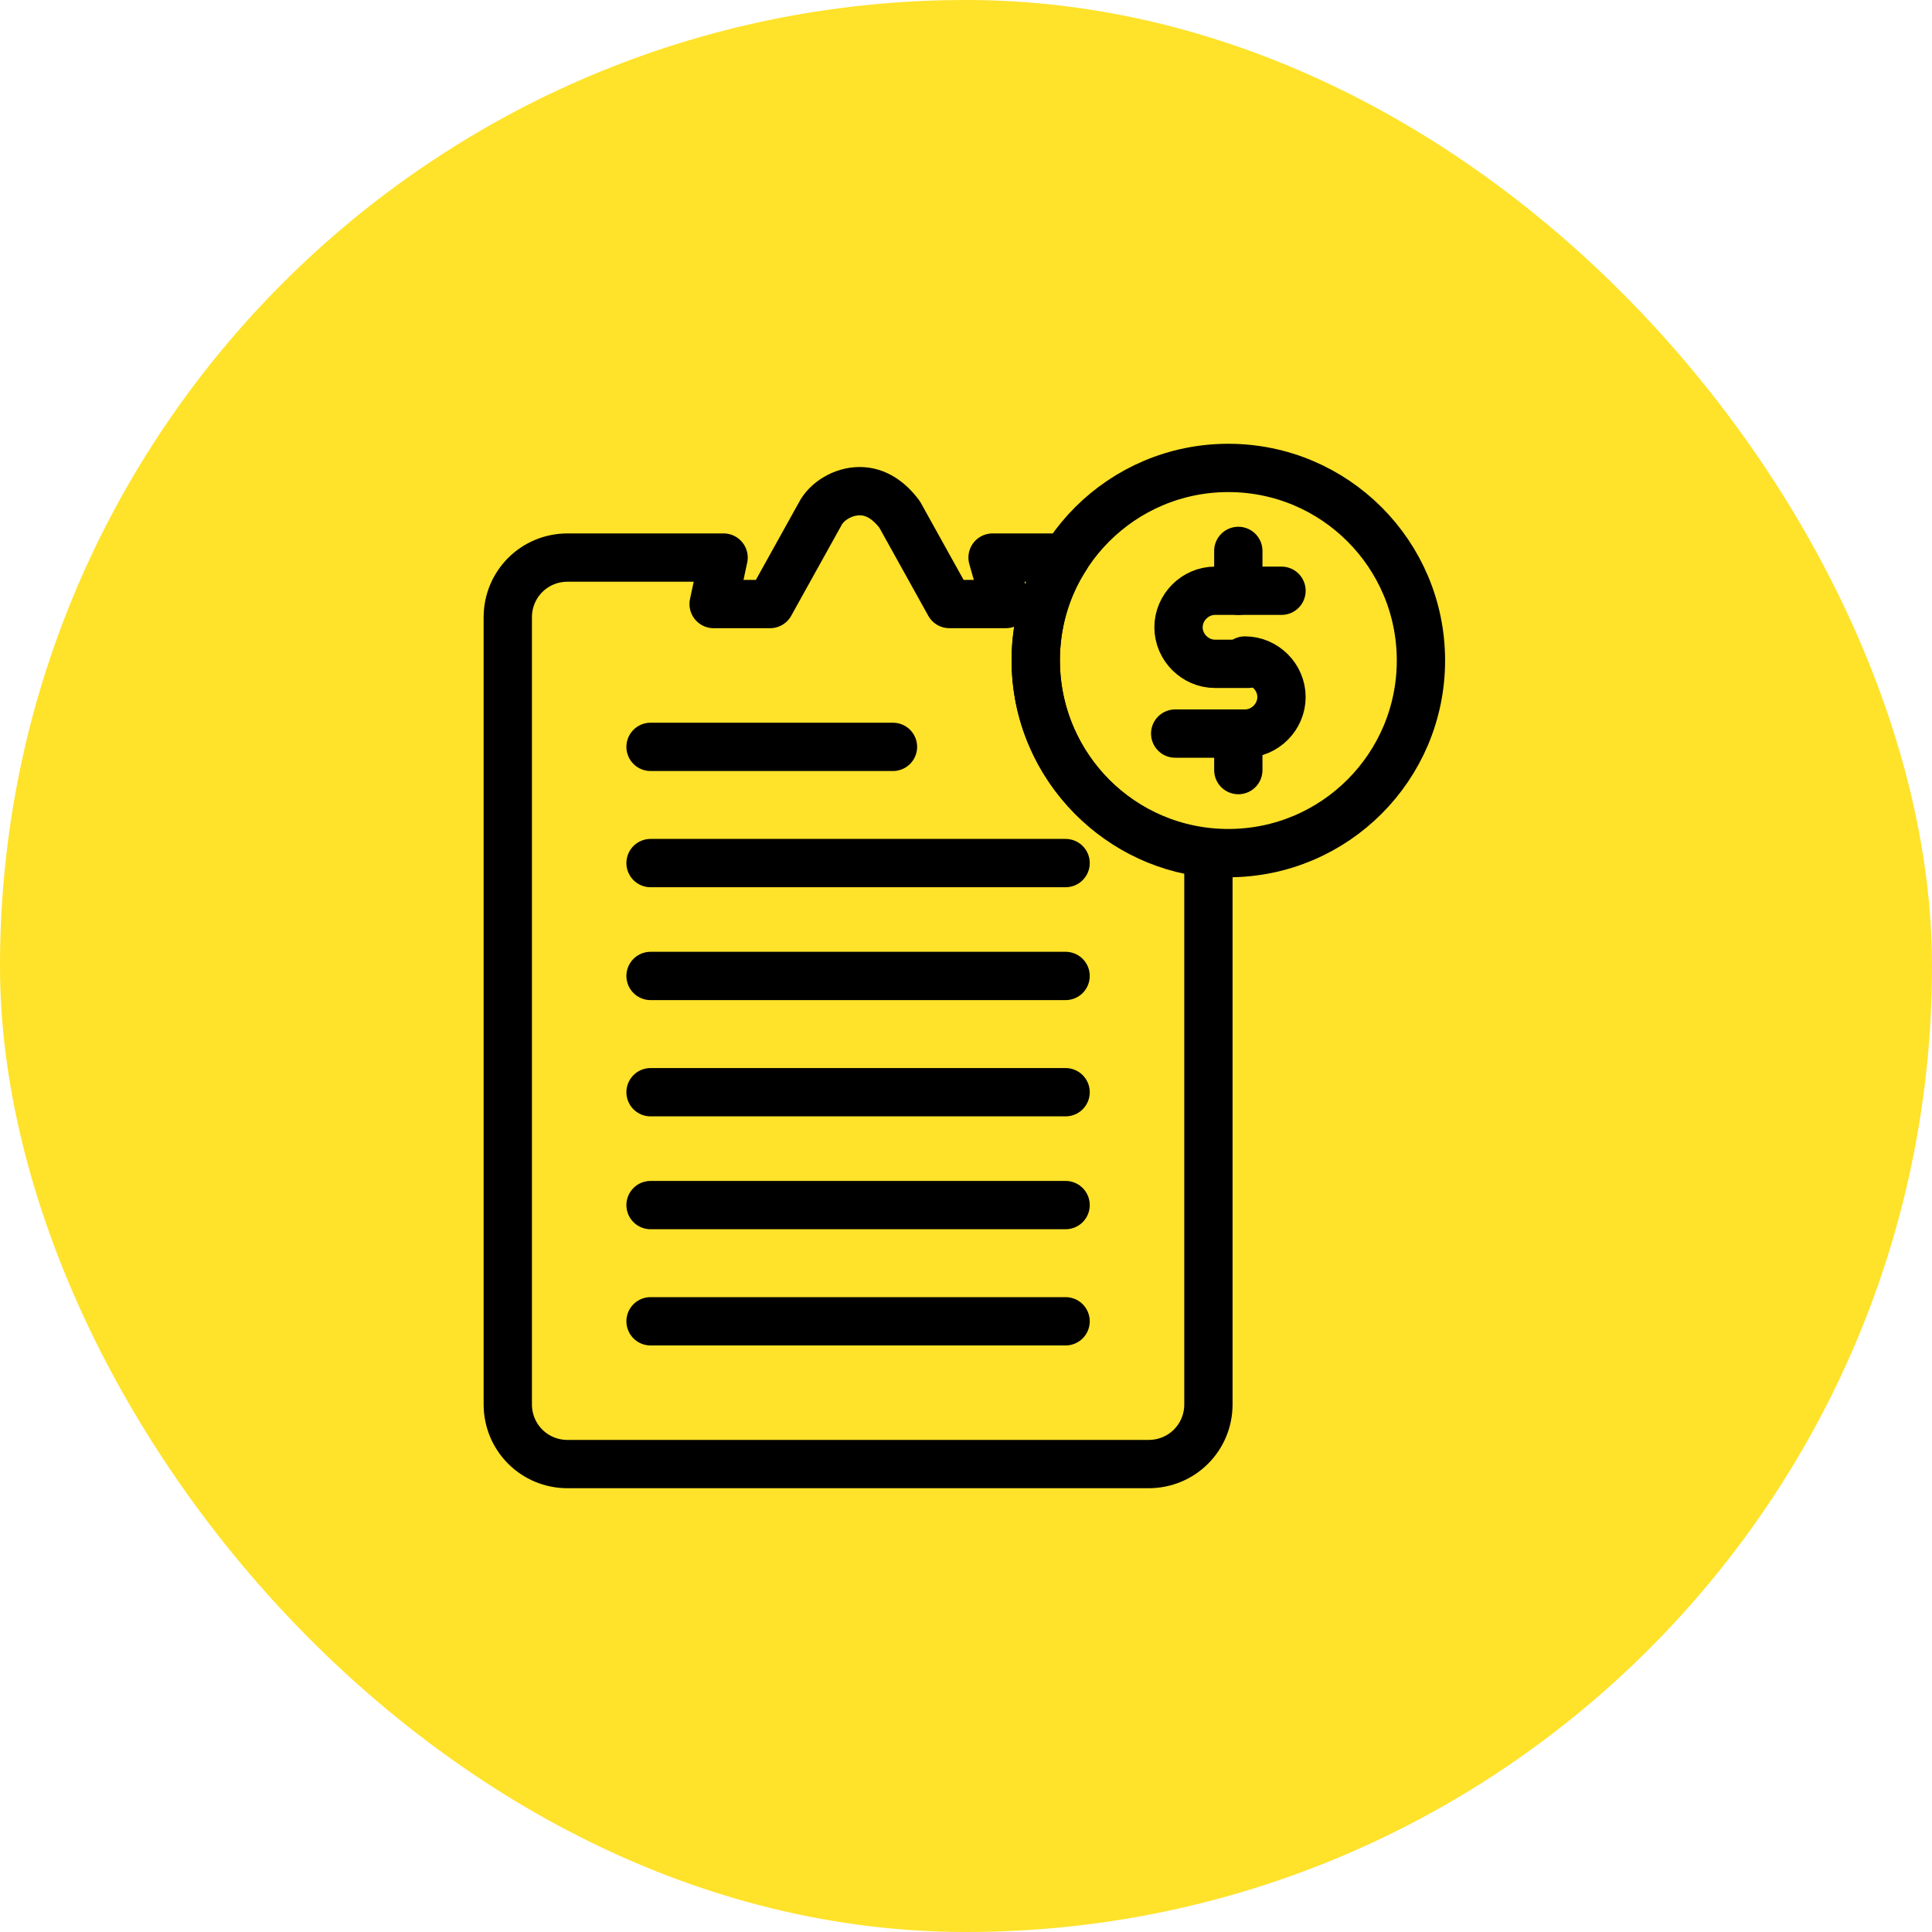
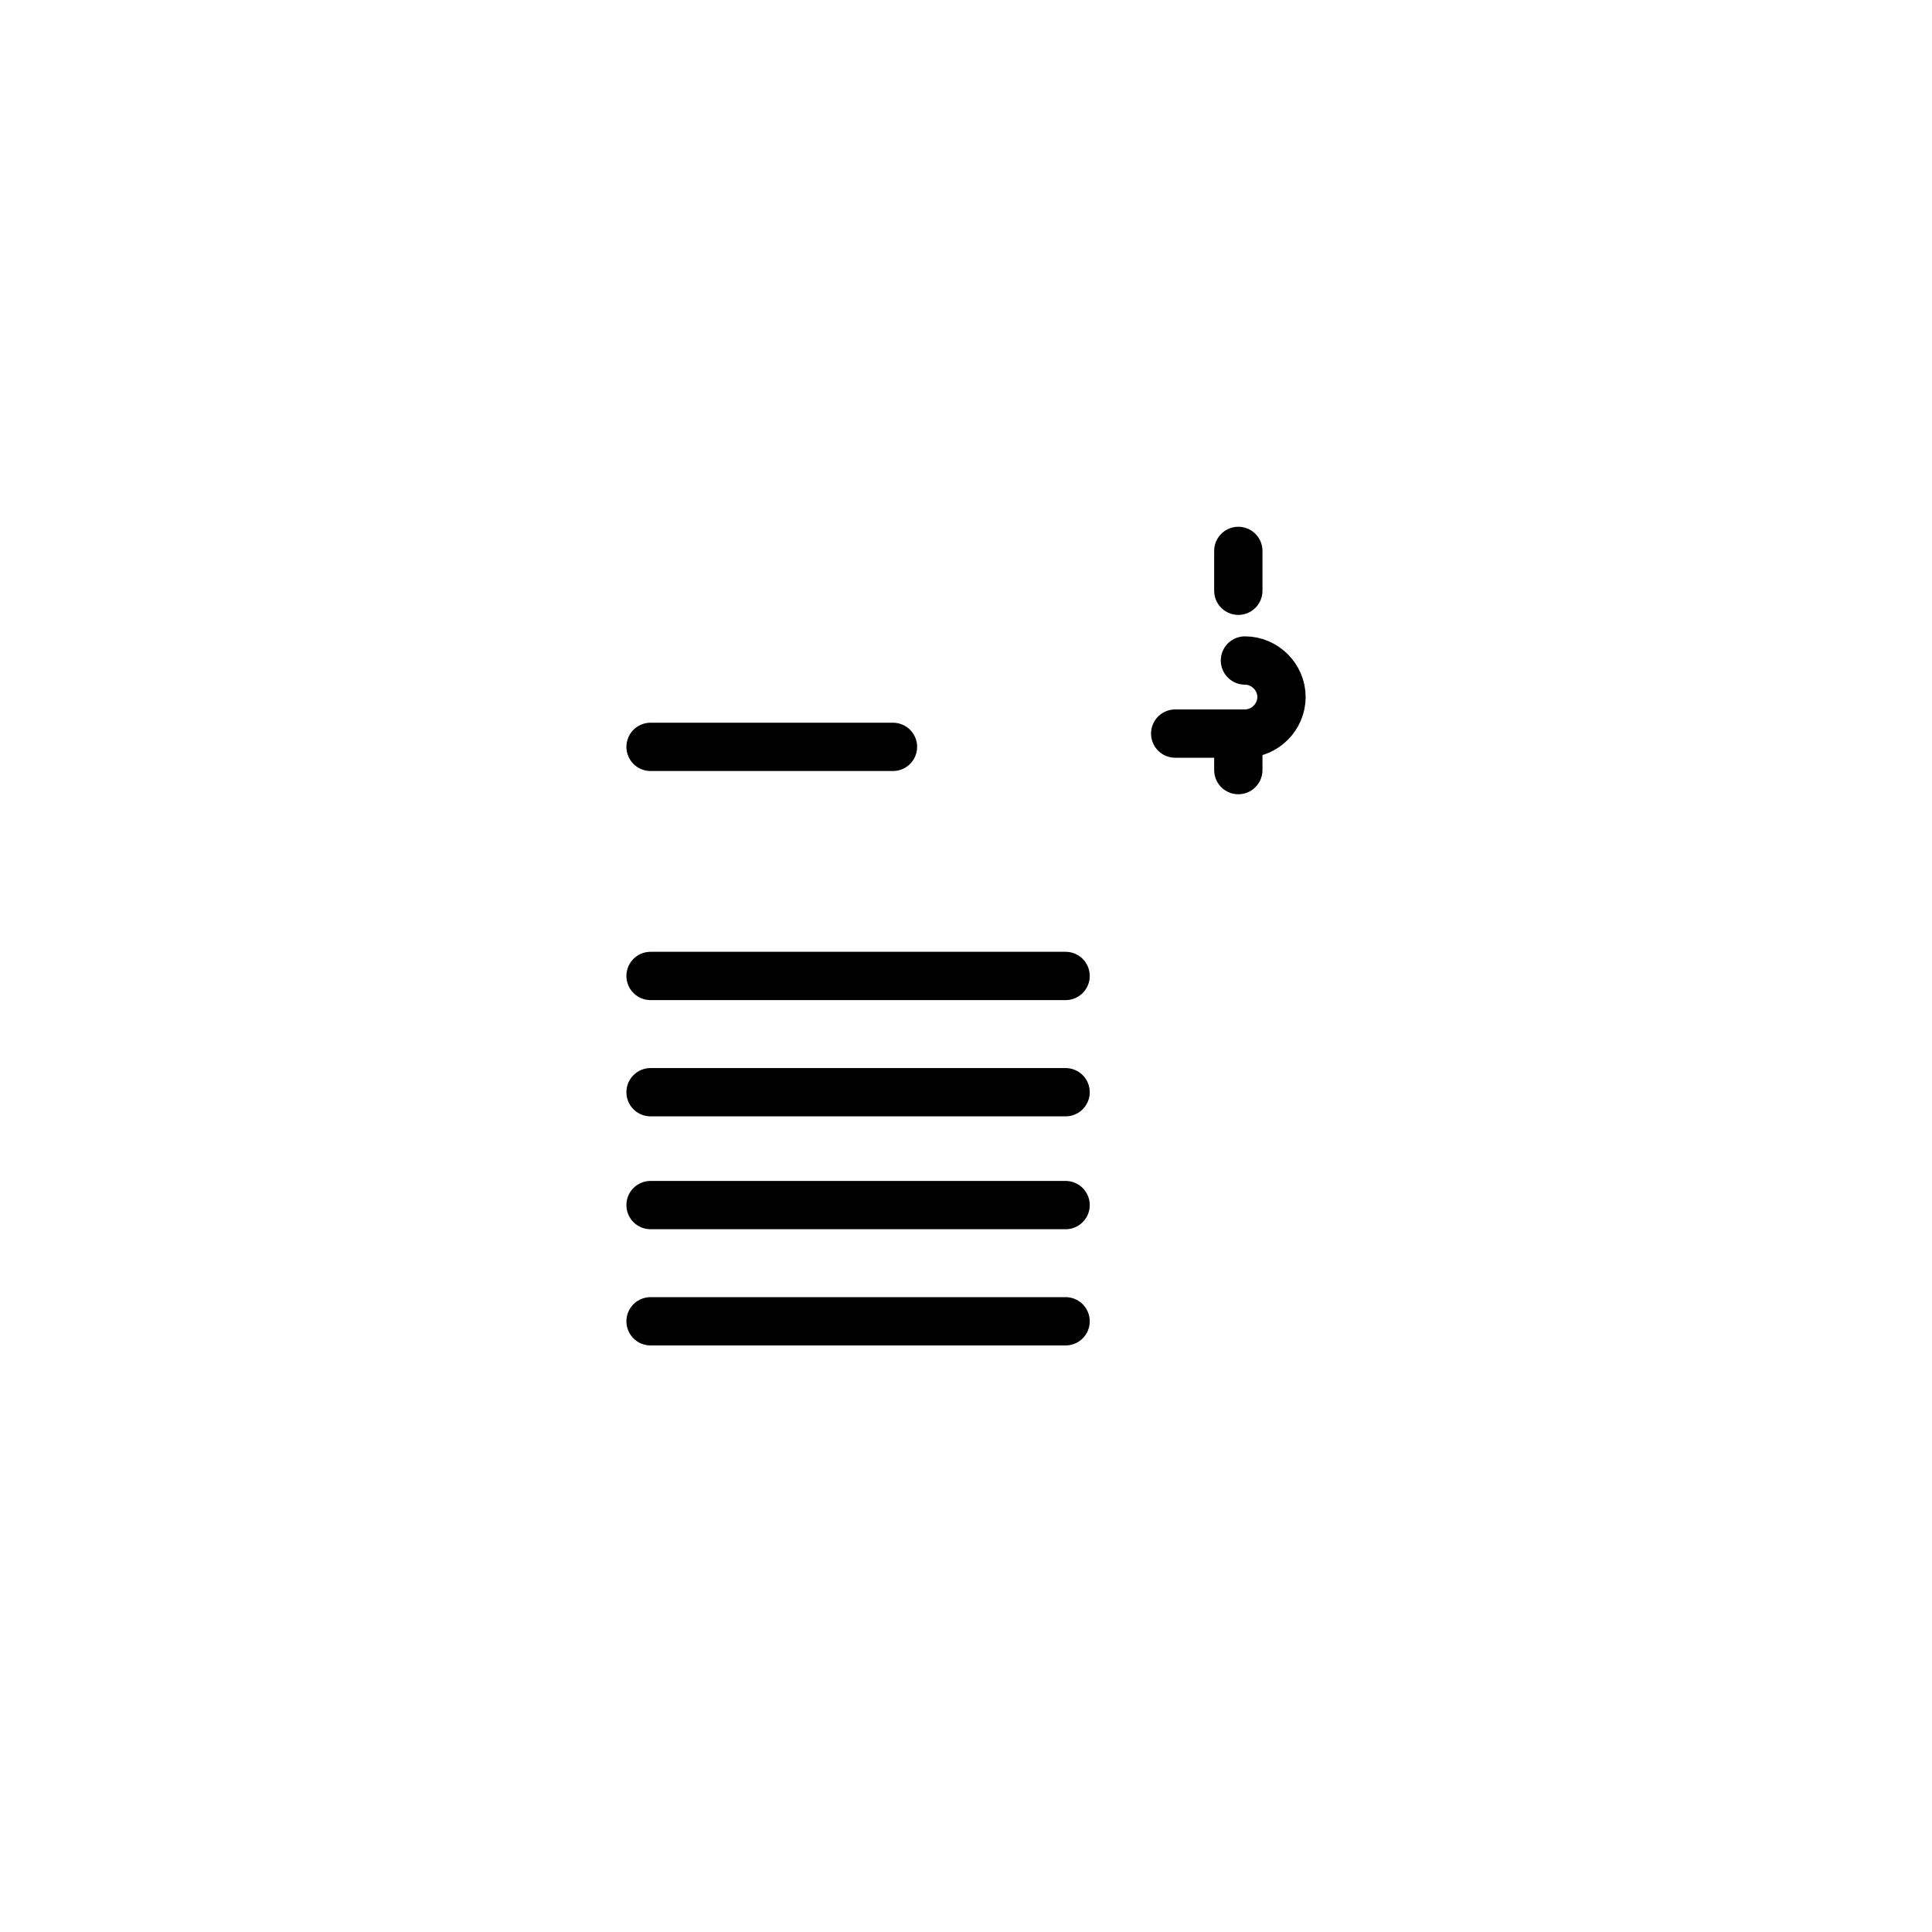
<svg xmlns="http://www.w3.org/2000/svg" width="40" height="40" viewBox="0 0 40 40" fill="none">
-   <rect width="40" height="40" rx="20" fill="#FFE22A" />
-   <path d="M25.019 17.663V29.075C25.019 29.762 24.469 30.312 23.781 30.312H11.75C11.063 30.312 10.513 29.762 10.513 29.075V12.781C10.513 12.094 11.063 11.544 11.75 11.544H14.981L14.775 12.506H15.944L16.975 10.65C17.113 10.375 17.456 10.169 17.8 10.169C18.144 10.169 18.419 10.375 18.625 10.65L19.656 12.506H20.825L20.55 11.544H22.063C21.65 12.162 21.444 12.919 21.444 13.675C21.444 15.738 23.025 17.456 25.019 17.663Z" stroke="black" stroke-miterlimit="10" stroke-linecap="round" stroke-linejoin="round" />
  <path d="M13.469 15.463H18.488" stroke="black" stroke-miterlimit="10" stroke-linecap="round" stroke-linejoin="round" />
-   <path d="M13.469 17.869H22.062" stroke="black" stroke-miterlimit="10" stroke-linecap="round" stroke-linejoin="round" />
  <path d="M13.469 20.206H22.062" stroke="black" stroke-miterlimit="10" stroke-linecap="round" stroke-linejoin="round" />
  <path d="M13.469 22.613H22.062" stroke="black" stroke-miterlimit="10" stroke-linecap="round" stroke-linejoin="round" />
  <path d="M13.469 24.95H22.062" stroke="black" stroke-miterlimit="10" stroke-linecap="round" stroke-linejoin="round" />
  <path d="M13.469 27.356H22.062" stroke="black" stroke-miterlimit="10" stroke-linecap="round" stroke-linejoin="round" />
-   <path d="M26.532 12.231H25.707H25.157C24.744 12.231 24.4 12.575 24.4 12.988C24.4 13.4 24.744 13.744 25.157 13.744H25.844" stroke="black" stroke-miterlimit="10" stroke-linecap="round" stroke-linejoin="round" />
  <path d="M25.775 13.675C26.188 13.675 26.532 14.019 26.532 14.431C26.532 14.844 26.188 15.188 25.775 15.188H24.331" stroke="black" stroke-miterlimit="10" stroke-linecap="round" stroke-linejoin="round" />
  <path d="M25.638 11.406V12.231" stroke="black" stroke-miterlimit="10" stroke-linecap="round" stroke-linejoin="round" />
  <path d="M25.638 15.188V15.944" stroke="black" stroke-miterlimit="10" stroke-linecap="round" stroke-linejoin="round" />
-   <path d="M25.431 17.663C27.634 17.663 29.419 15.877 29.419 13.675C29.419 11.473 27.634 9.688 25.431 9.688C23.229 9.688 21.444 11.473 21.444 13.675C21.444 15.877 23.229 17.663 25.431 17.663Z" stroke="black" stroke-miterlimit="10" stroke-linecap="round" stroke-linejoin="round" />
</svg>